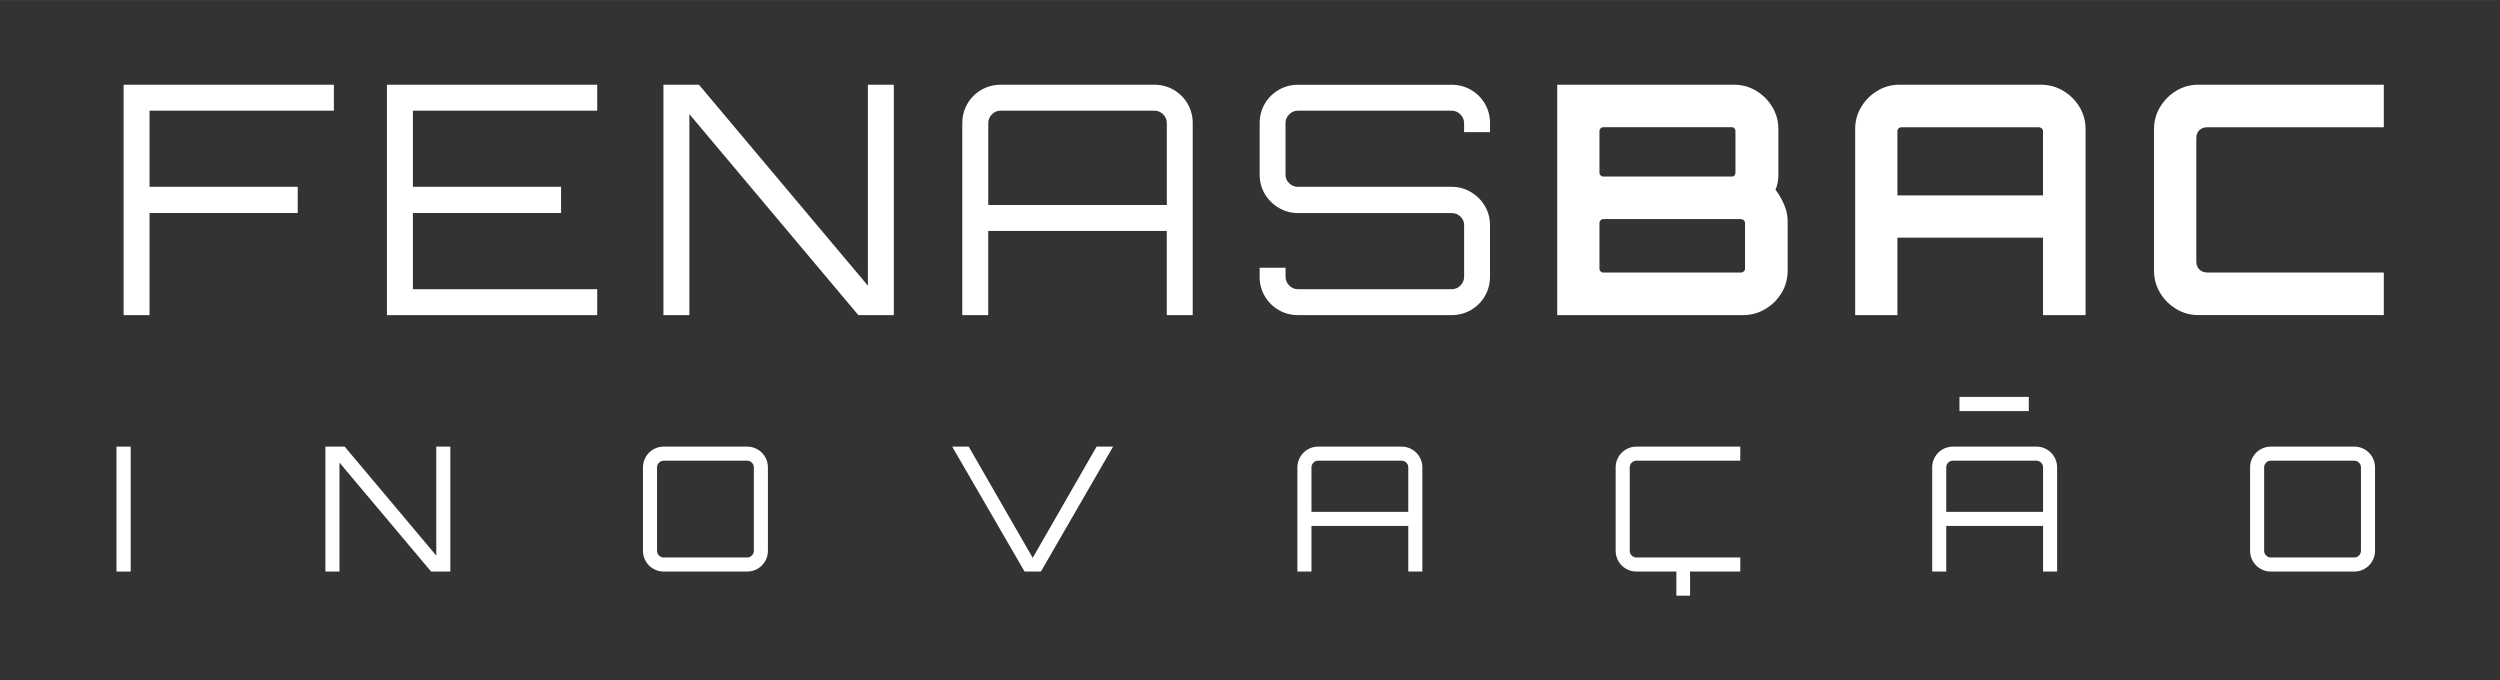
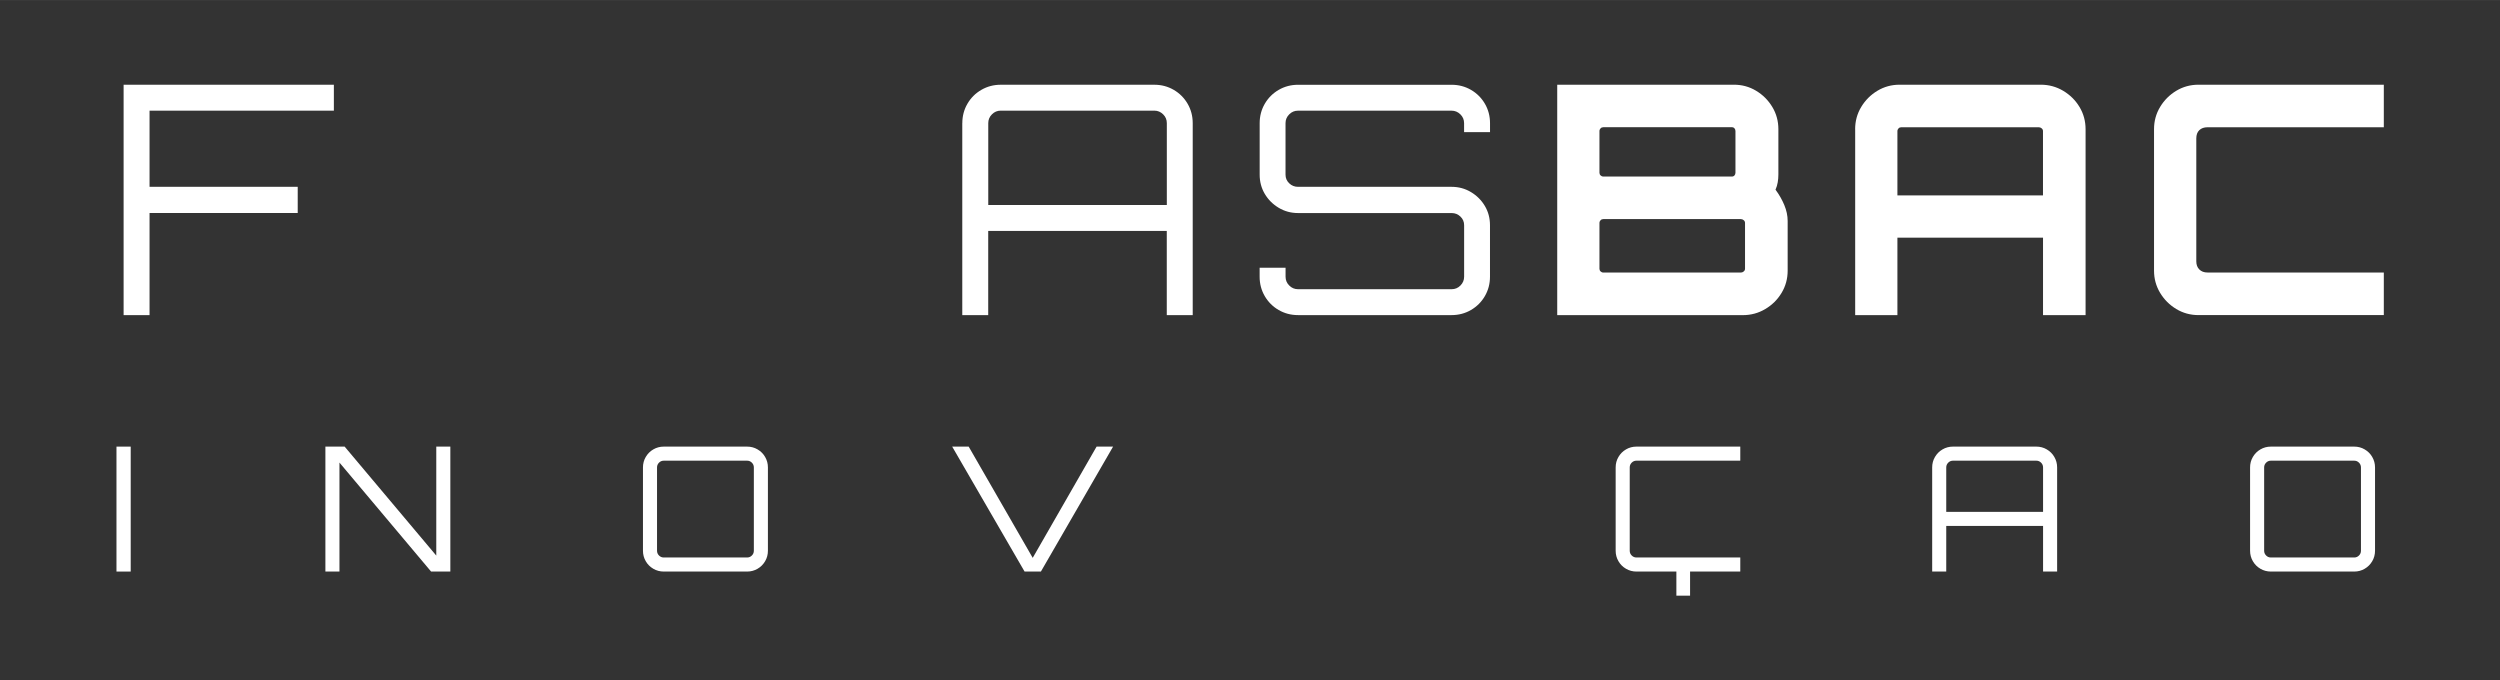
<svg xmlns="http://www.w3.org/2000/svg" version="1.1" width="616.94px" height="167.88px" viewBox="0,0,256,69.656">
  <rect x="0" y="0" width="256" height="69.656" fill="#333333" stroke="none" />
  <g fill="#ffffff" fill-rule="nonzero" stroke="none" stroke-width="1" stroke-linecap="butt" stroke-linejoin="miter" stroke-miterlimit="10" stroke-dasharray="" stroke-dashoffset="0" font-family="none" font-weight="none" font-size="none" text-anchor="none" style="mix-blend-mode: normal">
    <g transform="translate(0,-0.003) scale(0.415,0.415)">
      <path d="M30.5,77.75v-56.85h51.88v6.4h-45.48v18.79h36.56v6.47h-36.56v25.19z" />
-       <path d="M95.48,77.75v-56.85h51.88v6.4h-45.48v18.79h36.56v6.47h-36.56v18.79h45.48v6.4z" />
-       <path d="M163.7,77.75v-56.85h8.76l41.69,49.59v-49.59h6.4v56.85h-8.76l-41.69,-49.59v49.59z" />
      <path d="M237.45,30.38c0,-1.74 0.42,-3.33 1.26,-4.78c0.84,-1.45 1.99,-2.59 3.44,-3.43c1.45,-0.84 3.04,-1.26 4.78,-1.26h37.9c1.74,0 3.33,0.42 4.78,1.26c1.45,0.84 2.59,1.99 3.43,3.43c0.84,1.45 1.26,3.04 1.26,4.78v47.38h-6.4v-20.77h-44.06v20.77h-6.4v-47.38zM287.91,50.59v-20.21c0,-0.84 -0.3,-1.57 -0.91,-2.17c-0.61,-0.6 -1.33,-0.91 -2.17,-0.91h-37.9c-0.84,0 -1.57,0.3 -2.17,0.91c-0.61,0.61 -0.91,1.33 -0.91,2.17v20.21z" />
      <path d="M320.28,77.75c-1.74,0 -3.33,-0.42 -4.78,-1.26c-1.45,-0.84 -2.59,-1.99 -3.43,-3.43c-0.84,-1.45 -1.26,-3.04 -1.26,-4.78v-2.21h6.4v2.21c0,0.84 0.3,1.57 0.91,2.17c0.6,0.61 1.33,0.91 2.17,0.91h37.9c0.84,0 1.57,-0.3 2.17,-0.91c0.6,-0.6 0.91,-1.33 0.91,-2.17v-12.71c0,-0.84 -0.3,-1.55 -0.91,-2.13c-0.61,-0.58 -1.33,-0.87 -2.17,-0.87h-37.9c-1.74,0 -3.33,-0.43 -4.78,-1.3c-1.45,-0.87 -2.59,-2.01 -3.43,-3.43c-0.84,-1.42 -1.26,-3 -1.26,-4.74v-12.71c0,-1.74 0.42,-3.33 1.26,-4.78c0.84,-1.45 1.99,-2.59 3.43,-3.43c1.45,-0.84 3.04,-1.26 4.78,-1.26h37.9c1.74,0 3.33,0.42 4.78,1.26c1.45,0.84 2.59,1.99 3.43,3.43c0.84,1.45 1.26,3.04 1.26,4.78v2.21h-6.4v-2.21c0,-0.84 -0.3,-1.57 -0.91,-2.17c-0.61,-0.6 -1.33,-0.91 -2.17,-0.91h-37.9c-0.84,0 -1.57,0.3 -2.17,0.91c-0.61,0.61 -0.91,1.33 -0.91,2.17v12.71c0,0.84 0.3,1.55 0.91,2.13c0.6,0.58 1.33,0.87 2.17,0.87h37.9c1.74,0 3.33,0.43 4.78,1.3c1.45,0.87 2.59,2.01 3.43,3.43c0.84,1.42 1.26,3 1.26,4.74v12.71c0,1.74 -0.42,3.33 -1.26,4.78c-0.84,1.45 -1.99,2.59 -3.43,3.43c-1.45,0.84 -3.04,1.26 -4.78,1.26z" />
      <path d="M384.24,20.9h43.59c2,0 3.83,0.5 5.49,1.5c1.66,1 2.99,2.33 3.99,3.99c1,1.66 1.5,3.49 1.5,5.49v11.13c0,0.69 -0.05,1.34 -0.16,1.97c-0.1,0.63 -0.29,1.24 -0.55,1.82c0.9,1.21 1.62,2.48 2.17,3.79c0.55,1.32 0.83,2.63 0.83,3.95v12.24c0,2 -0.5,3.83 -1.5,5.49c-1,1.66 -2.34,2.99 -4.03,3.99c-1.69,1 -3.53,1.5 -5.53,1.5h-45.8zM395.61,43.56h31.74c0.26,0 0.47,-0.09 0.63,-0.28c0.16,-0.18 0.24,-0.41 0.24,-0.67v-10.27c0,-0.26 -0.08,-0.49 -0.24,-0.67c-0.16,-0.18 -0.37,-0.28 -0.63,-0.28h-31.74c-0.26,0 -0.49,0.09 -0.67,0.28c-0.18,0.19 -0.28,0.41 -0.28,0.67v10.27c0,0.26 0.09,0.49 0.28,0.67c0.18,0.18 0.41,0.28 0.67,0.28zM395.61,67.25h33.95c0.26,0 0.5,-0.09 0.71,-0.28c0.21,-0.18 0.31,-0.41 0.31,-0.67v-11.29c0,-0.26 -0.1,-0.49 -0.31,-0.67c-0.21,-0.18 -0.45,-0.28 -0.71,-0.28h-33.95c-0.26,0 -0.49,0.09 -0.67,0.28c-0.18,0.18 -0.28,0.41 -0.28,0.67v11.29c0,0.26 0.09,0.49 0.28,0.67c0.19,0.18 0.41,0.28 0.67,0.28z" />
      <path d="M457.75,31.88c0,-2 0.5,-3.83 1.5,-5.49c1,-1.66 2.33,-2.99 3.99,-3.99c1.66,-1 3.49,-1.5 5.49,-1.5h34.82c2,0 3.84,0.5 5.53,1.5c1.68,1 3.03,2.33 4.03,3.99c1,1.66 1.5,3.49 1.5,5.49v45.88h-10.5v-19.11h-35.93v19.11h-10.42v-45.88zM504.1,48.22v-15.87c0,-0.26 -0.1,-0.49 -0.31,-0.67c-0.21,-0.18 -0.45,-0.28 -0.71,-0.28h-33.95c-0.27,0 -0.49,0.09 -0.67,0.28c-0.18,0.19 -0.28,0.41 -0.28,0.67v15.87h35.93z" />
      <path d="M542.48,77.75c-2,0 -3.83,-0.5 -5.49,-1.5c-1.66,-1 -2.99,-2.33 -3.99,-3.99c-1,-1.66 -1.5,-3.49 -1.5,-5.49v-34.89c0,-2 0.5,-3.83 1.5,-5.49c1,-1.66 2.33,-2.99 3.99,-3.99c1.66,-1 3.49,-1.5 5.49,-1.5h45.72v10.5h-43.51c-0.84,0 -1.51,0.24 -2.01,0.71c-0.5,0.47 -0.75,1.16 -0.75,2.05v30.32c0,0.84 0.25,1.51 0.75,2.01c0.5,0.5 1.17,0.75 2.01,0.75h43.51v10.5h-45.72z" />
      <path d="M28.74,141.03v-30.83h3.51v30.83z" />
      <path d="M80.29,141.03v-30.83h4.75l22.61,26.89v-26.89h3.47v30.83h-4.75l-22.61,-26.89v26.89z" />
      <path d="M163.79,141.03c-0.94,0 -1.81,-0.23 -2.59,-0.69c-0.79,-0.46 -1.41,-1.08 -1.86,-1.86c-0.46,-0.79 -0.69,-1.65 -0.69,-2.59v-20.55c0,-0.94 0.23,-1.81 0.69,-2.59c0.46,-0.78 1.08,-1.41 1.86,-1.86c0.78,-0.46 1.65,-0.69 2.59,-0.69h20.55c0.94,0 1.81,0.23 2.59,0.69c0.79,0.46 1.41,1.08 1.86,1.86c0.46,0.79 0.69,1.65 0.69,2.59v20.55c0,0.94 -0.23,1.81 -0.69,2.59c-0.46,0.78 -1.08,1.41 -1.86,1.86c-0.78,0.46 -1.65,0.69 -2.59,0.69zM163.79,137.56h20.55c0.46,0 0.85,-0.16 1.18,-0.49c0.33,-0.33 0.49,-0.72 0.49,-1.18v-20.55c0,-0.46 -0.16,-0.85 -0.49,-1.18c-0.33,-0.33 -0.72,-0.49 -1.18,-0.49h-20.55c-0.46,0 -0.85,0.16 -1.18,0.49c-0.33,0.33 -0.49,0.72 -0.49,1.18v20.55c0,0.46 0.16,0.85 0.49,1.18c0.33,0.33 0.72,0.49 1.18,0.49z" />
      <path d="M252.81,141.03l-17.86,-30.83h4.07l15.8,27.45l15.76,-27.45h4.07l-17.81,30.83h-4.02z" />
-       <path d="M320.13,115.34c0,-0.94 0.23,-1.81 0.69,-2.59c0.46,-0.78 1.08,-1.41 1.86,-1.86c0.78,-0.46 1.65,-0.69 2.59,-0.69h20.55c0.94,0 1.81,0.23 2.59,0.69c0.79,0.46 1.41,1.08 1.86,1.86c0.46,0.79 0.69,1.65 0.69,2.59v25.69h-3.47v-11.26h-23.89v11.26h-3.47zM347.49,126.3v-10.96c0,-0.46 -0.16,-0.85 -0.49,-1.18c-0.33,-0.33 -0.72,-0.49 -1.18,-0.49h-20.55c-0.46,0 -0.85,0.16 -1.18,0.49c-0.33,0.33 -0.49,0.72 -0.49,1.18v10.96z" />
      <path d="M403.8,141.03c-0.94,0 -1.81,-0.23 -2.59,-0.69c-0.79,-0.46 -1.41,-1.08 -1.86,-1.86c-0.46,-0.79 -0.69,-1.65 -0.69,-2.59v-20.55c0,-0.94 0.23,-1.81 0.69,-2.59c0.46,-0.78 1.08,-1.41 1.86,-1.86c0.78,-0.46 1.65,-0.69 2.59,-0.69h25.61v3.47h-25.61c-0.46,0 -0.85,0.16 -1.18,0.49c-0.33,0.33 -0.49,0.72 -0.49,1.18v20.55c0,0.46 0.16,0.85 0.49,1.18c0.33,0.33 0.72,0.49 1.18,0.49h25.61v3.47zM413.64,146.98v-6.64h3.38v6.64z" />
      <path d="M476.76,115.34c0,-0.94 0.23,-1.81 0.69,-2.59c0.46,-0.78 1.08,-1.41 1.86,-1.86c0.78,-0.46 1.65,-0.69 2.59,-0.69h20.55c0.94,0 1.81,0.23 2.59,0.69c0.79,0.46 1.41,1.08 1.86,1.86c0.46,0.79 0.69,1.65 0.69,2.59v25.69h-3.47v-11.26h-23.89v11.26h-3.47zM504.12,126.3v-10.96c0,-0.46 -0.16,-0.85 -0.49,-1.18c-0.33,-0.33 -0.72,-0.49 -1.18,-0.49h-20.55c-0.46,0 -0.85,0.16 -1.18,0.49c-0.33,0.33 -0.49,0.72 -0.49,1.18v10.96z" />
      <path d="M560.34,141.03c-0.94,0 -1.81,-0.23 -2.59,-0.69c-0.79,-0.46 -1.41,-1.08 -1.86,-1.86c-0.46,-0.79 -0.69,-1.65 -0.69,-2.59v-20.55c0,-0.94 0.23,-1.81 0.69,-2.59c0.46,-0.78 1.08,-1.41 1.86,-1.86c0.78,-0.46 1.65,-0.69 2.59,-0.69h20.55c0.94,0 1.81,0.23 2.59,0.69c0.79,0.46 1.41,1.08 1.86,1.86c0.46,0.79 0.69,1.65 0.69,2.59v20.55c0,0.94 -0.23,1.81 -0.69,2.59c-0.46,0.78 -1.08,1.41 -1.86,1.86c-0.78,0.46 -1.65,0.69 -2.59,0.69zM560.34,137.56h20.55c0.46,0 0.85,-0.16 1.18,-0.49c0.33,-0.33 0.49,-0.72 0.49,-1.18v-20.55c0,-0.46 -0.16,-0.85 -0.49,-1.18c-0.33,-0.33 -0.72,-0.49 -1.18,-0.49h-20.55c-0.46,0 -0.85,0.16 -1.18,0.49c-0.33,0.33 -0.49,0.72 -0.49,1.18v20.55c0,0.46 0.16,0.85 0.49,1.18c0.33,0.33 0.72,0.49 1.18,0.49z" />
-       <path d="M483.49,97.93h17.11v3.51h-17.11z" />
    </g>
  </g>
</svg>